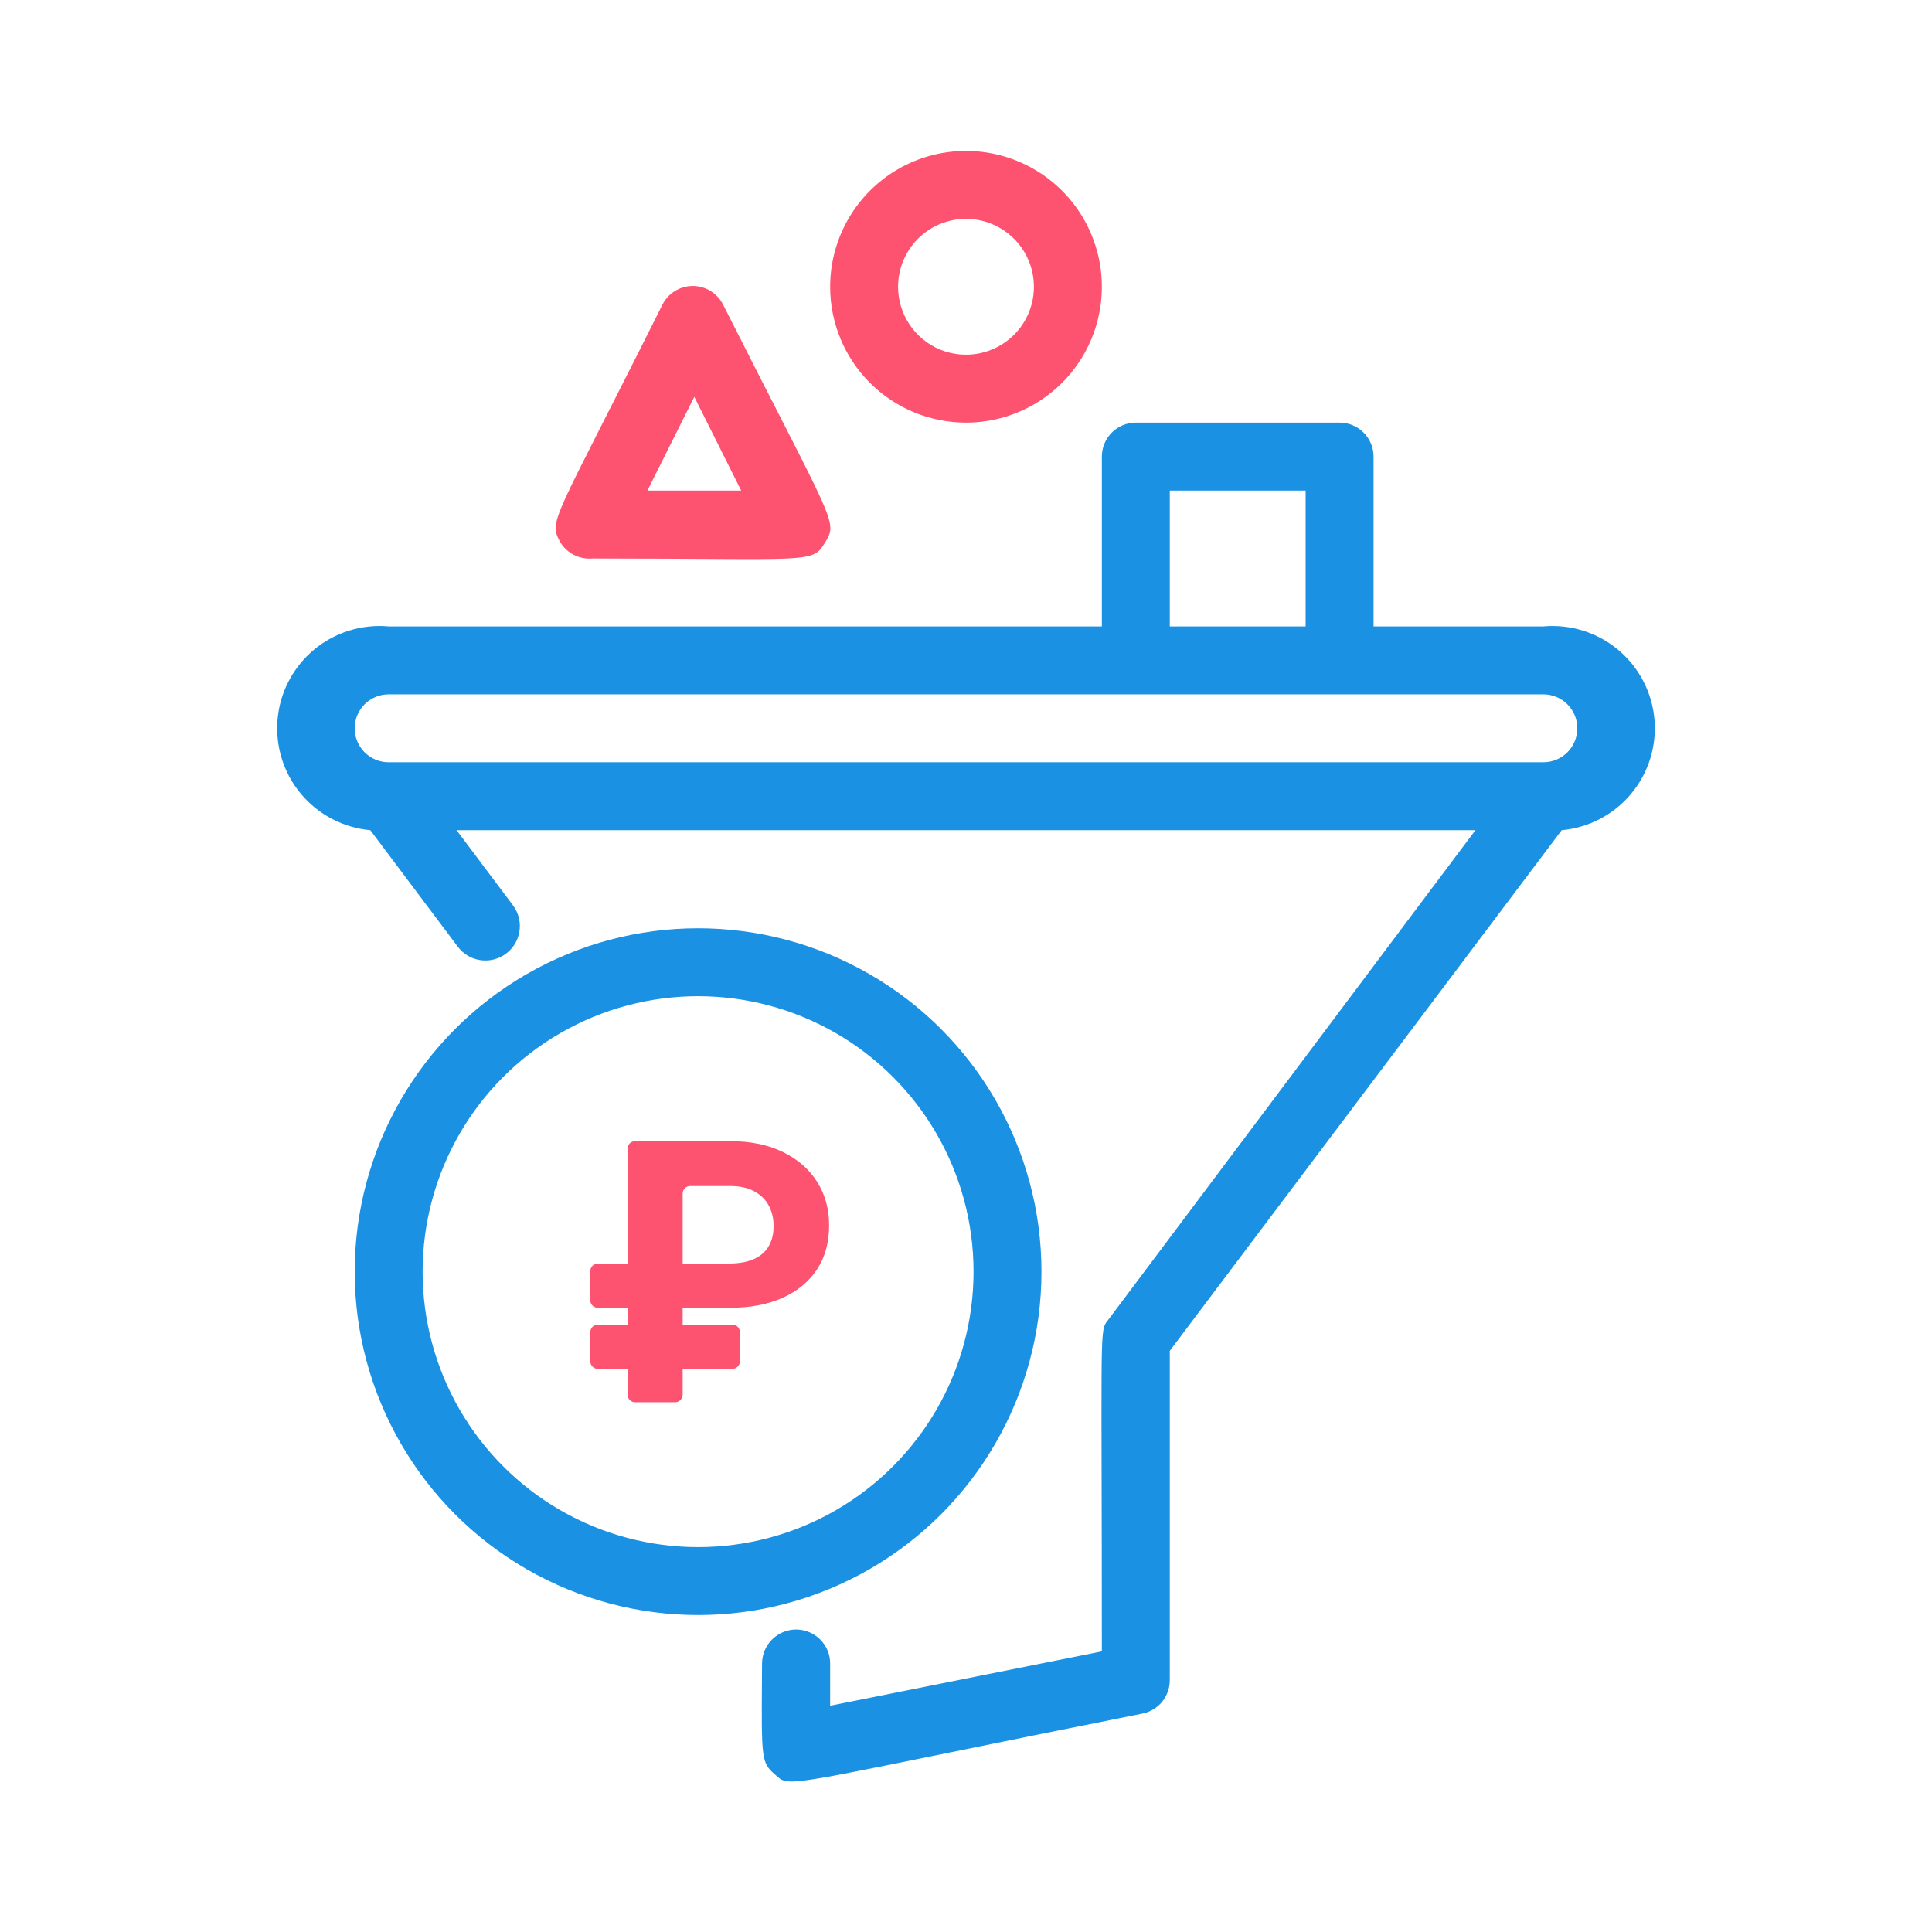
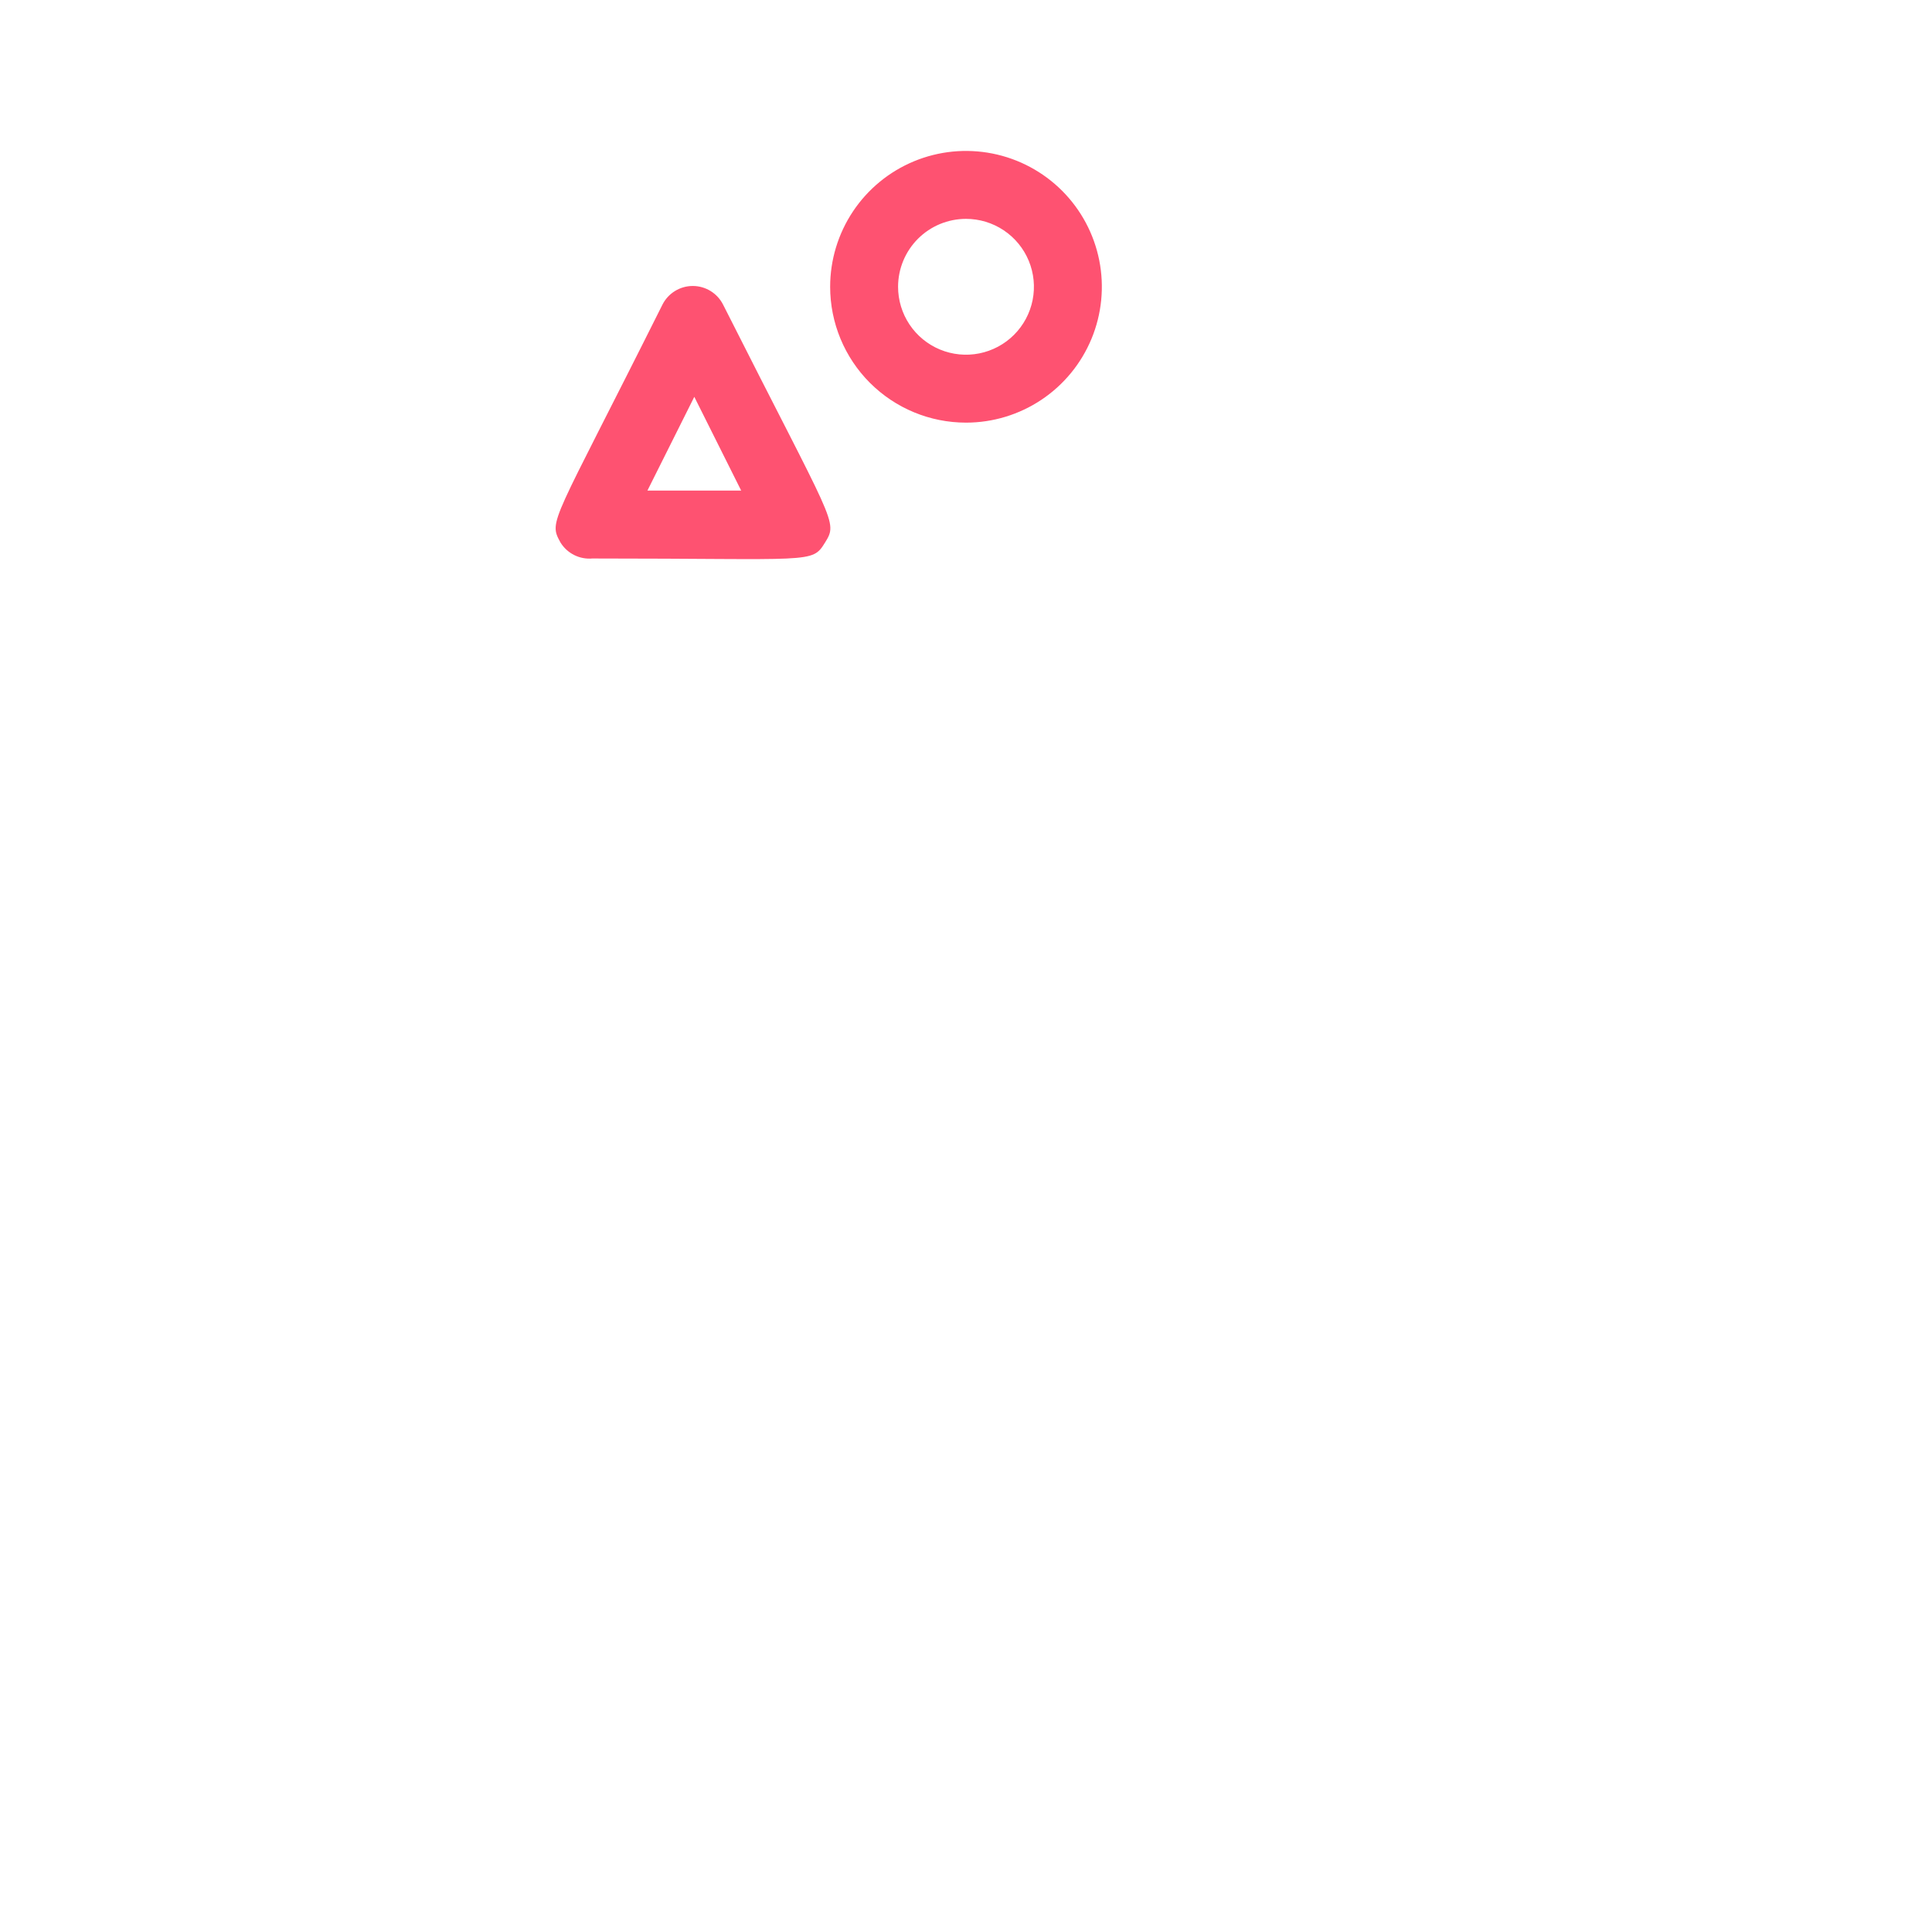
<svg xmlns="http://www.w3.org/2000/svg" width="512" height="512" viewBox="0 0 512 512" fill="none">
-   <path fill-rule="evenodd" clip-rule="evenodd" d="M409.007 166.005H364.005V121.004C364.005 118.616 363.056 116.327 361.369 114.639C359.681 112.951 357.391 112.003 355.004 112.003H301.002C298.615 112.003 296.326 112.951 294.638 114.639C292.95 116.327 292.002 118.616 292.002 121.004V166.005H102.993C95.832 165.361 88.708 167.588 83.189 172.196C77.669 176.804 74.207 183.415 73.562 190.577C72.918 197.738 75.144 204.862 79.752 210.381C84.36 215.9 90.972 219.363 98.133 220.008L121.329 250.893C124.146 254.644 129.346 255.652 133.36 253.225C137.986 250.427 139.184 244.248 135.94 239.924L120.994 220.008H391.006L293.802 349.614C293.552 349.952 293.334 350.211 293.144 350.488C291.417 353.013 292.002 357.118 292.002 437.637L219.998 452.038V440.859C219.998 434.898 214.316 430.578 208.572 432.172C204.678 433.253 201.982 436.792 201.952 440.833C201.942 442.099 201.932 443.328 201.923 444.783C201.785 466.205 201.779 467.105 205.328 470.219C205.845 470.673 206.241 471.066 206.695 471.375C210.106 473.702 216.764 471.268 302.802 454.108C304.866 453.687 306.716 452.556 308.032 450.912C309.348 449.267 310.045 447.213 310.002 445.108V357.984L413.867 220.008C421.028 219.363 427.64 215.9 432.248 210.381C436.856 204.862 439.082 197.738 438.438 190.577C437.793 183.415 434.331 176.804 428.811 172.196C423.292 167.588 416.168 165.361 409.007 166.005ZM346.004 130.004H310.002V166.005H346.004V130.004ZM102.993 202.007H409.007C411.394 202.007 413.683 201.059 415.371 199.371C417.059 197.683 418.007 195.394 418.007 193.007C418.007 190.62 417.059 188.33 415.371 186.642C413.683 184.955 411.394 184.006 409.007 184.006H102.993C100.606 184.006 98.317 184.955 96.629 186.642C94.941 188.33 93.993 190.62 93.993 193.007C93.993 195.394 94.941 197.683 96.629 199.371C98.317 201.059 100.606 202.007 102.993 202.007Z" fill="#1B91E3" />
  <path d="M156.996 148.005C215.498 148.005 215.138 149.445 218.648 143.775C222.159 138.104 221.078 139.094 191.647 80.772C190.901 79.274 189.751 78.014 188.329 77.133C186.906 76.253 185.265 75.786 183.592 75.786C181.918 75.786 180.278 76.253 178.855 77.133C177.432 78.014 176.283 79.274 175.536 80.772C146.195 139.454 145.295 137.834 148.535 143.775C149.414 145.195 150.671 146.344 152.165 147.091C153.659 147.838 155.332 148.154 156.996 148.005ZM183.997 105.163L196.417 130.004H171.576L183.997 105.163ZM256 112.003C263.12 112.003 270.081 109.892 276.001 105.936C281.922 101.98 286.536 96.357 289.261 89.779C291.986 83.2 292.699 75.962 291.31 68.978C289.921 61.994 286.492 55.58 281.457 50.545C276.422 45.51 270.007 42.081 263.024 40.692C256.04 39.303 248.801 40.016 242.223 42.74C235.644 45.465 230.022 50.08 226.066 56C222.11 61.921 219.998 68.881 219.998 76.002C219.998 85.55 223.791 94.707 230.543 101.459C237.295 108.21 246.452 112.003 256 112.003ZM256 58.001C259.56 58.001 263.04 59.056 266.001 61.035C268.961 63.012 271.268 65.824 272.631 69.113C273.993 72.402 274.349 76.022 273.655 79.513C272.96 83.005 271.246 86.213 268.728 88.73C266.211 91.248 263.004 92.962 259.512 93.656C256.02 94.351 252.401 93.995 249.111 92.632C245.822 91.27 243.011 88.963 241.033 86.002C239.055 83.042 237.999 79.562 237.999 76.002C237.999 71.228 239.896 66.649 243.272 63.273C246.647 59.897 251.226 58.001 256 58.001Z" fill="#FE5271" />
-   <path d="M193.473 346.574H158.433C157.329 346.574 156.433 345.678 156.433 344.574V336.851C156.433 335.746 157.329 334.851 158.433 334.851H193.066C195.827 334.851 198.09 334.445 199.856 333.634C201.621 332.824 202.923 331.675 203.76 330.188C204.598 328.702 205.016 326.945 205.016 324.918C205.016 322.936 204.598 321.145 203.76 319.546C202.923 317.947 201.644 316.675 199.924 315.729C198.204 314.783 196.053 314.31 193.473 314.31H182.911C181.807 314.31 180.911 315.205 180.911 316.31V369.608C180.911 370.713 180.016 371.608 178.911 371.608H168.313C167.208 371.608 166.313 370.713 166.313 369.608V304.418C166.313 303.313 167.208 302.418 168.313 302.418H193.473C198.973 302.418 203.681 303.397 207.596 305.357C211.535 307.294 214.545 309.952 216.627 313.33C218.71 316.686 219.739 320.492 219.717 324.749C219.739 329.209 218.687 333.071 216.559 336.337C214.432 339.603 211.399 342.126 207.461 343.905C203.522 345.684 198.86 346.574 193.473 346.574ZM194.087 351.033C195.192 351.033 196.087 351.929 196.087 353.033V360.757C196.087 361.861 195.192 362.757 194.087 362.757H158.433C157.329 362.757 156.433 361.861 156.433 360.757V353.033C156.433 351.929 157.329 351.033 158.433 351.033H194.087Z" fill="#FE5271" />
-   <circle cx="185" cy="337" r="82" stroke="#1B91E3" stroke-width="18" />
</svg>